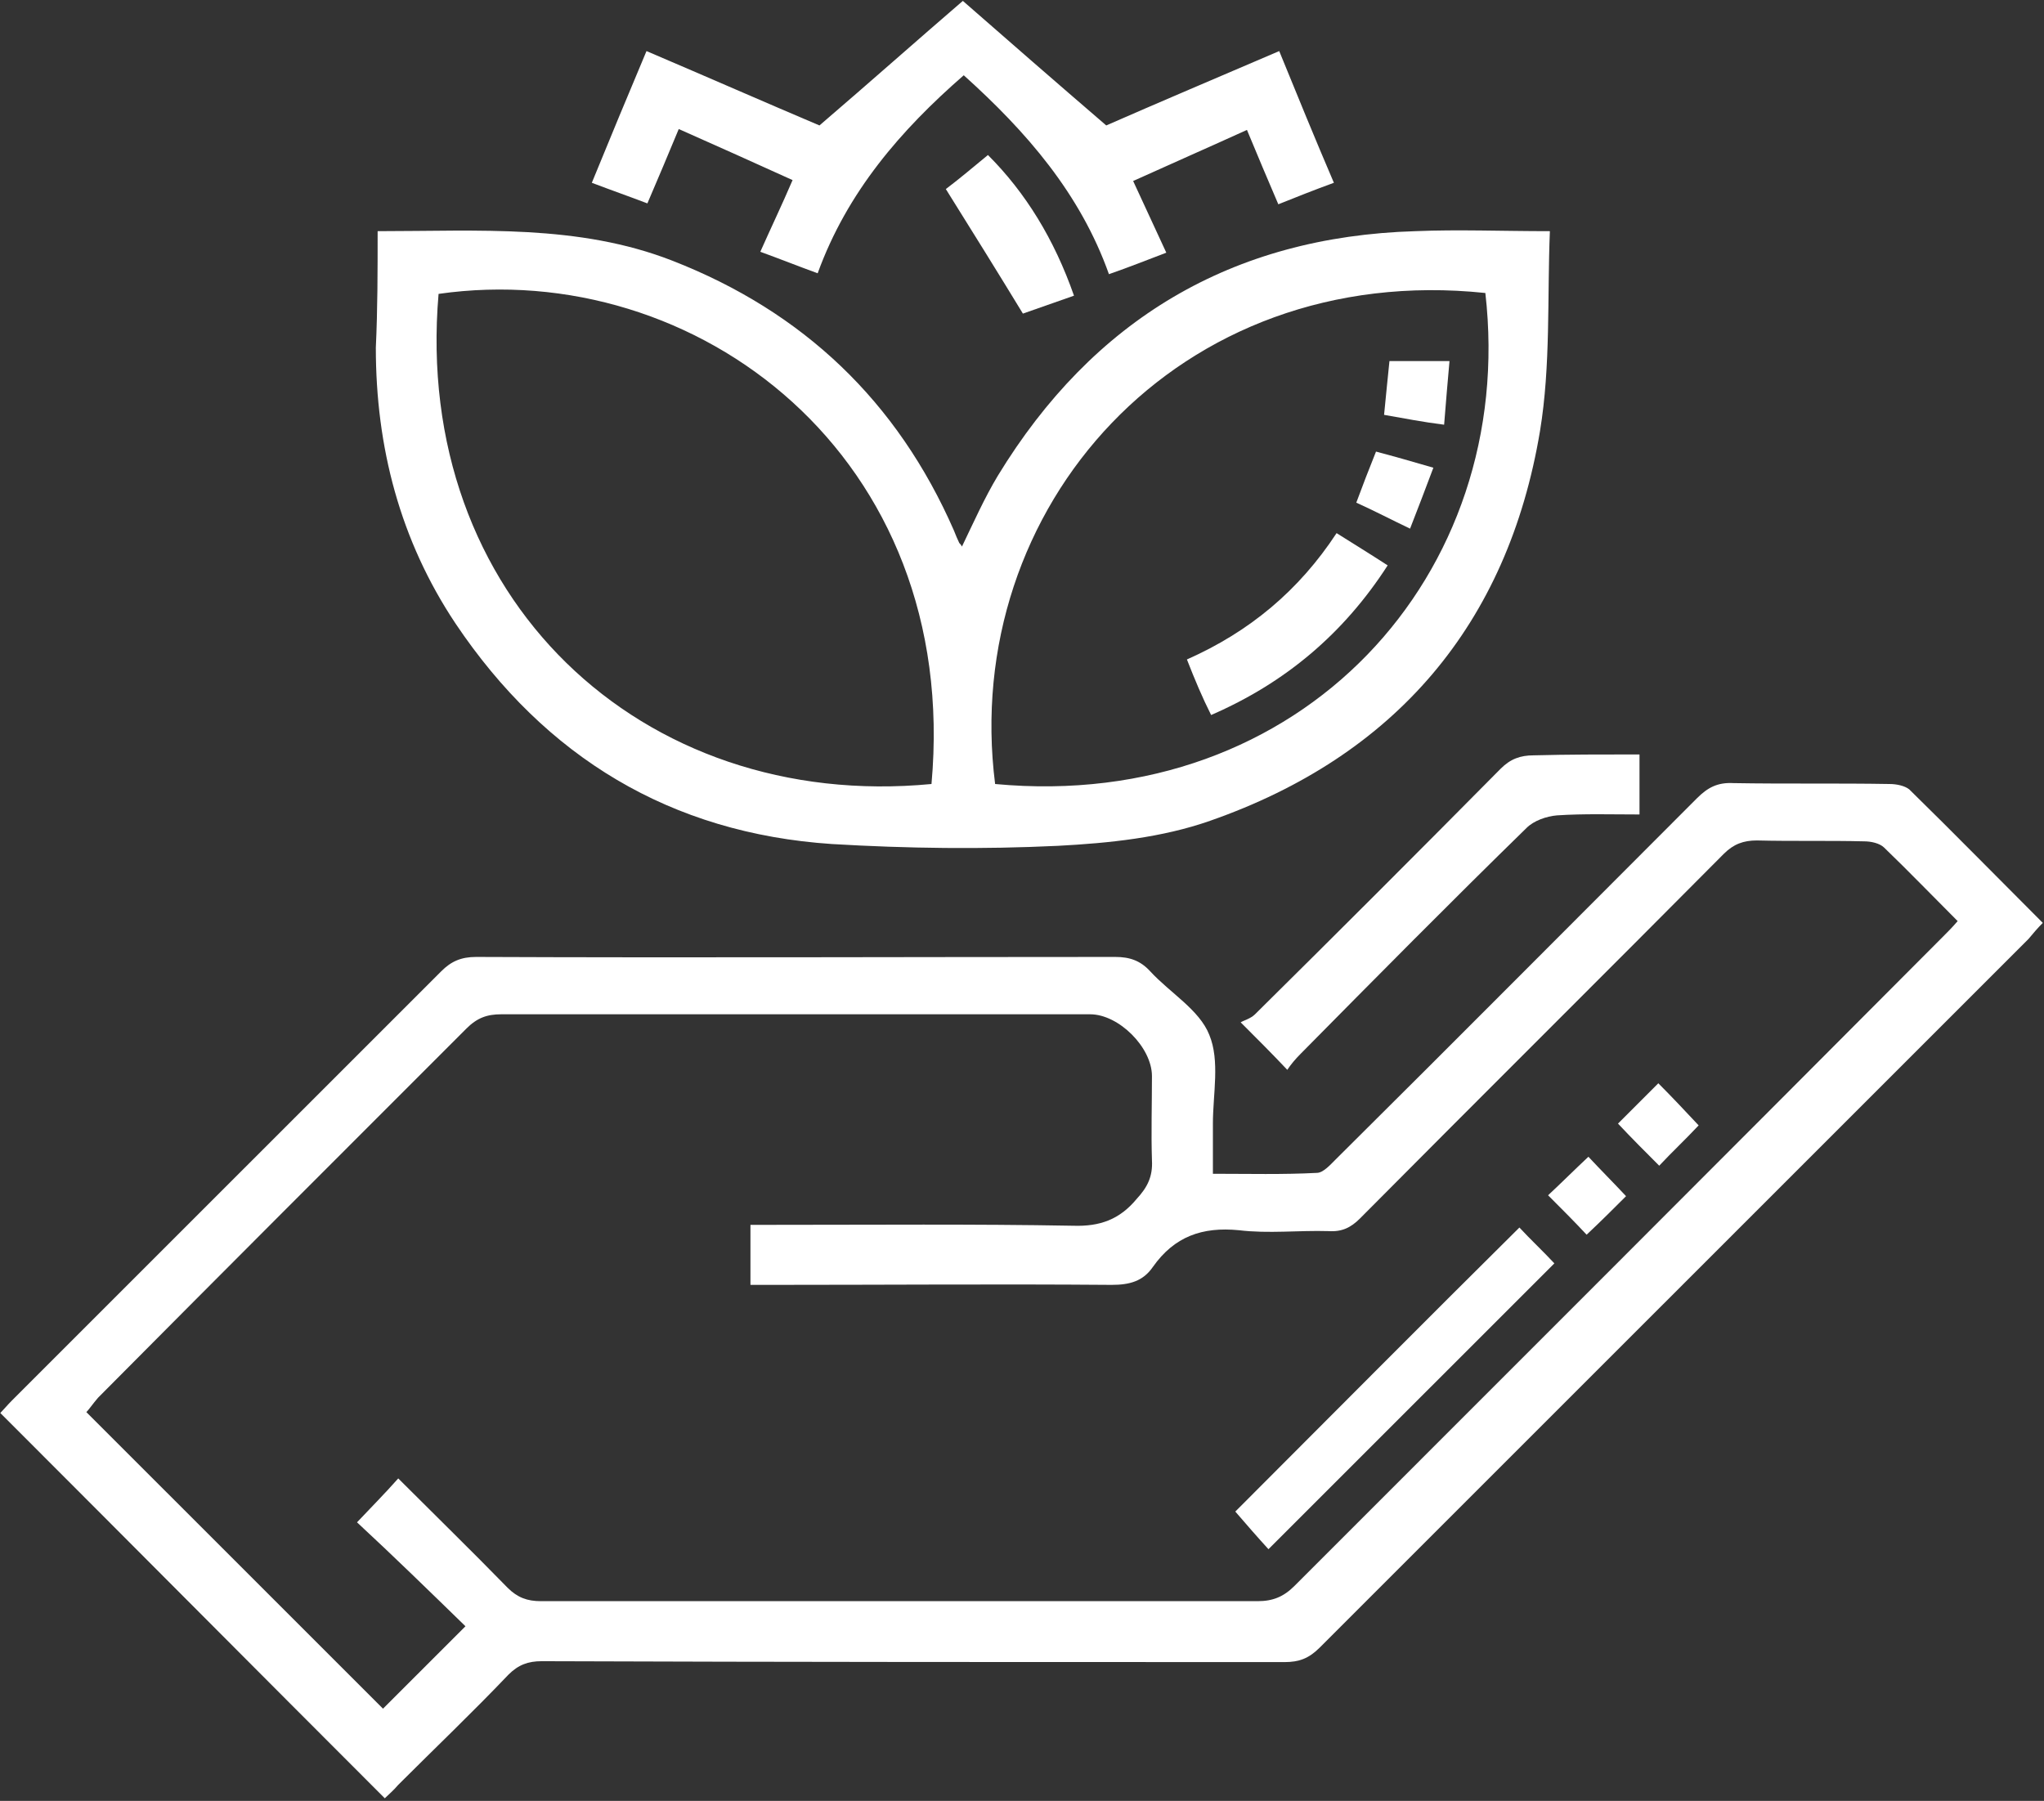
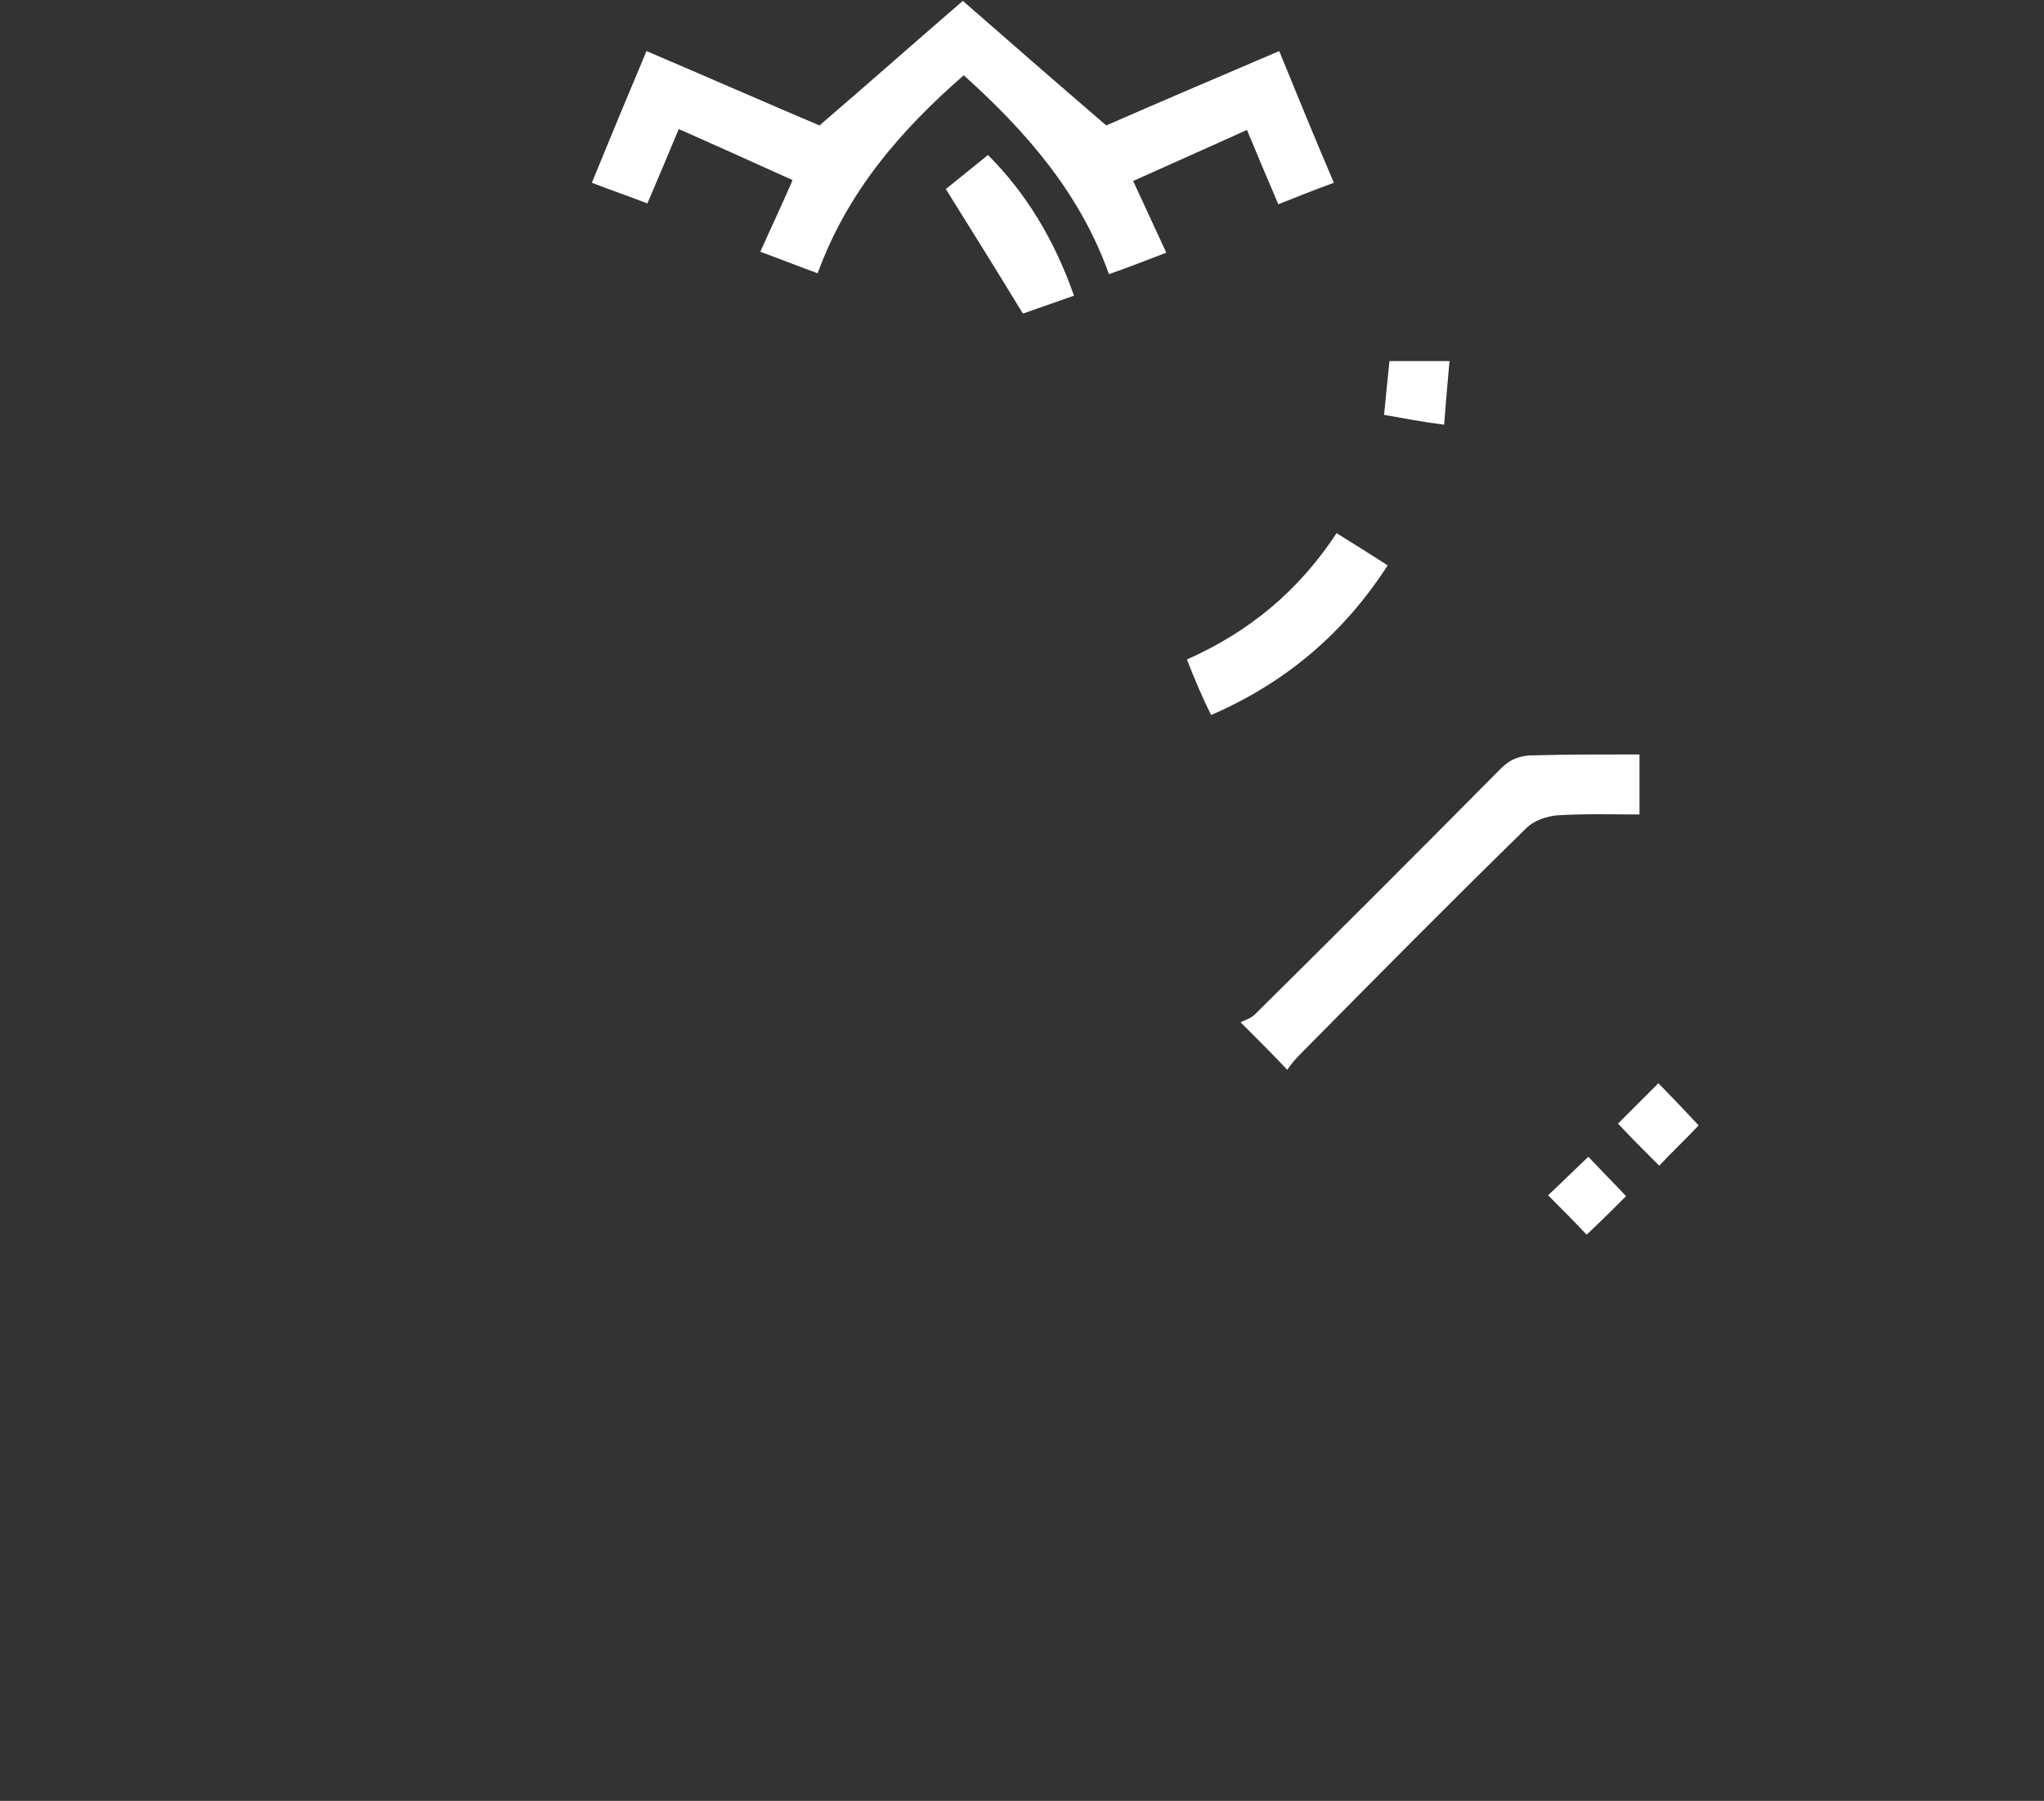
<svg xmlns="http://www.w3.org/2000/svg" width="387" height="341" viewBox="0 0 387 341" fill="none">
  <rect x="0" y="0" width="387" height="341" fill="#333333" stroke="none" />
-   <path d="M72.856 340.511C48.591 316.249 24.495 291.987 0.061 267.556C0.57 267.047 1.418 266.029 2.267 265.181C29.416 238.035 56.396 211.059 83.545 183.913C85.412 182.047 87.279 181.198 90.163 181.198C130.548 181.368 170.764 181.198 211.149 181.198C213.864 181.198 215.9 181.877 217.766 183.913C221.499 187.985 227.099 191.208 228.965 195.959C231.002 200.879 229.644 207.157 229.644 212.755C229.644 215.809 229.644 218.694 229.644 222.257C236.431 222.257 242.88 222.426 249.328 222.087C250.515 222.087 251.873 220.56 252.891 219.542C275.798 196.807 298.536 173.903 321.274 151.168C323.31 149.132 325.177 148.114 328.231 148.284C338.073 148.454 347.914 148.284 357.756 148.454C359.113 148.454 360.641 148.793 361.489 149.472C369.973 157.785 378.288 166.268 386.772 174.751C385.754 175.769 384.906 176.787 384.057 177.805C339.26 222.596 294.633 267.217 249.836 312.007C247.8 314.043 245.934 314.722 243.219 314.722C196.386 314.722 149.383 314.722 102.55 314.552C100.005 314.552 98.138 315.231 96.272 317.097C89.484 324.223 82.358 331.01 75.401 337.966C74.552 338.984 73.534 339.832 72.856 340.511ZM16.35 267.387C35.355 286.389 54.19 305.221 72.516 323.544C77.267 318.794 82.528 313.534 88.127 307.936C81.51 301.488 74.552 294.702 67.595 288.255C70.31 285.371 72.856 282.826 75.401 279.941C82.358 286.898 89.315 293.684 96.102 300.64C97.969 302.506 99.835 303.185 102.381 303.185C147.686 303.185 192.822 303.185 238.128 303.185C241.013 303.185 243.049 302.337 245.086 300.301C285.98 259.412 326.873 218.524 367.767 177.466C368.785 176.448 369.634 175.6 370.652 174.412C365.901 169.661 361.319 164.911 356.738 160.5C355.889 159.651 354.193 159.312 353.005 159.312C346.217 159.142 339.43 159.312 332.643 159.142C330.097 159.142 328.231 159.821 326.364 161.687C303.457 184.761 280.38 207.666 257.472 230.74C255.775 232.436 254.078 233.285 251.533 233.115C245.934 232.945 240.164 233.624 234.565 232.945C227.608 232.267 222.348 234.133 218.275 239.901C216.409 242.616 213.863 243.295 210.47 243.295C189.089 243.125 167.879 243.295 146.499 243.295C144.971 243.295 143.614 243.295 142.087 243.295C142.087 239.223 142.087 235.66 142.087 231.927C143.783 231.927 145.141 231.927 146.499 231.927C165.334 231.927 184.338 231.758 203.173 232.097C208.264 232.267 211.997 230.909 215.221 227.007C217.257 224.801 218.275 222.766 218.105 219.712C217.936 214.452 218.105 209.193 218.105 203.763C218.105 198.334 211.827 192.057 206.397 192.057C169.236 192.057 132.076 192.057 94.915 192.057C92.2 192.057 90.333 192.735 88.297 194.771C65.05 218.015 41.803 241.259 18.556 264.672C17.538 265.86 16.86 266.878 16.35 267.387Z" fill="white" />
-   <path d="M71.498 43.773C90.672 43.773 109.507 42.415 127.324 49.371C152.098 59.042 169.915 76.008 180.605 100.44C180.944 101.288 181.283 102.136 181.623 102.815C181.792 102.985 181.962 103.154 182.132 103.493C184.338 98.913 186.374 94.332 188.919 90.09C206.906 60.569 233.207 44.791 267.992 43.773C276.137 43.433 284.282 43.773 293.445 43.773C292.936 56.497 293.615 69.222 291.578 81.607C285.47 118.254 264.089 143.194 229.134 155.41C219.971 158.633 209.96 159.651 200.288 160.16C186.035 160.839 171.781 160.669 157.528 159.821C126.984 157.785 103.228 143.364 86.26 118.084C75.74 102.306 71.158 84.661 71.158 65.829C71.498 58.533 71.498 51.407 71.498 43.773ZM176.363 148.454C181.962 86.358 131.736 48.693 83.036 55.649C78.115 112.995 121.385 153.713 176.363 148.454ZM281.228 55.479C223.026 49.371 181.792 96.198 188.41 148.454C246.442 153.883 287.336 108.753 281.228 55.479Z" fill="white" />
  <path d="M154.813 51.747C151.08 50.389 147.687 49.032 143.954 47.675C145.99 43.094 148.026 38.852 150.062 34.102C142.936 30.878 135.809 27.655 128.512 24.431C126.476 29.352 124.609 33.763 122.573 38.513C119.01 37.156 115.616 35.968 112.053 34.611C115.446 26.297 118.84 18.154 122.404 9.671C133.942 14.591 145.142 19.511 155.153 23.753C164.655 15.609 173.818 7.465 182.302 0.17C190.447 7.295 199.78 15.439 209.452 23.753C219.124 19.511 230.323 14.761 242.201 9.671C245.595 17.984 248.988 26.297 252.552 34.611C248.819 35.968 245.425 37.325 242.031 38.683C239.995 33.932 238.129 29.521 236.092 24.601C228.626 27.994 221.669 31.048 214.543 34.272C216.748 39.022 218.615 43.094 220.821 47.845C217.257 49.202 213.863 50.559 209.961 51.916C204.531 36.647 194.35 24.94 182.472 14.252C170.594 24.601 160.413 36.308 154.813 51.747Z" fill="white" />
  <path d="M310.414 142.855C310.414 146.757 310.414 150.32 310.414 154.222C305.154 154.222 299.893 154.053 294.803 154.392C292.766 154.562 290.391 155.41 289.034 156.767C274.61 170.849 260.357 185.27 246.273 199.522C245.255 200.54 244.407 201.558 243.728 202.576C240.843 199.522 238.298 196.977 234.904 193.584C235.413 193.244 236.771 192.905 237.619 192.057C253.23 176.618 268.672 161.178 284.113 145.57C285.979 143.703 287.846 143.025 290.391 143.025C296.839 142.855 303.457 142.855 310.414 142.855Z" fill="white" />
-   <path d="M187.053 29.352C194.18 36.477 199.61 45.3 203.343 55.988C199.949 57.176 196.556 58.364 193.671 59.382C188.92 51.577 184.169 43.943 179.078 35.799C181.114 34.272 183.999 31.896 187.053 29.352Z" fill="white" />
-   <path d="M287.676 232.436C289.712 234.642 292.257 237.017 294.294 239.223C276.307 257.207 258.32 275.191 240.164 293.345C238.297 291.309 235.922 288.594 233.886 286.219C251.533 268.574 269.519 250.42 287.676 232.436Z" fill="white" />
+   <path d="M187.053 29.352C194.18 36.477 199.61 45.3 203.343 55.988C199.949 57.176 196.556 58.364 193.671 59.382C188.92 51.577 184.169 43.943 179.078 35.799Z" fill="white" />
  <path d="M321.613 213.095C319.068 215.81 316.523 218.185 314.147 220.73C311.433 218.015 308.887 215.47 306.342 212.756C308.717 210.38 311.263 207.835 313.978 205.121C316.523 207.666 319.068 210.38 321.613 213.095Z" fill="white" />
  <path d="M300.402 233.794C298.026 231.249 295.651 228.873 293.105 226.328C295.481 224.123 298.026 221.578 300.741 219.033C302.947 221.408 305.493 223.953 307.868 226.498C305.662 228.704 303.117 231.249 300.402 233.794Z" fill="white" />
  <path d="M224.724 124.871C236.602 119.611 245.934 111.807 253.061 100.949C256.285 102.985 259.339 104.851 262.733 107.057C254.418 119.951 243.389 129.282 229.305 135.39C227.608 131.997 226.251 128.773 224.724 124.871Z" fill="white" />
  <path d="M262.054 78.553C262.393 74.99 262.732 71.767 263.072 68.374C266.805 68.374 270.368 68.374 274.44 68.374C274.101 72.276 273.762 76.008 273.423 80.419C269.35 79.91 265.956 79.232 262.054 78.553Z" fill="white" />
-   <path d="M271.386 88.563C269.859 92.635 268.501 96.198 266.974 100.1C263.411 98.404 260.187 96.707 256.793 95.18C257.981 91.957 259.168 88.903 260.526 85.51C263.75 86.358 267.314 87.376 271.386 88.563Z" fill="white" />
</svg>